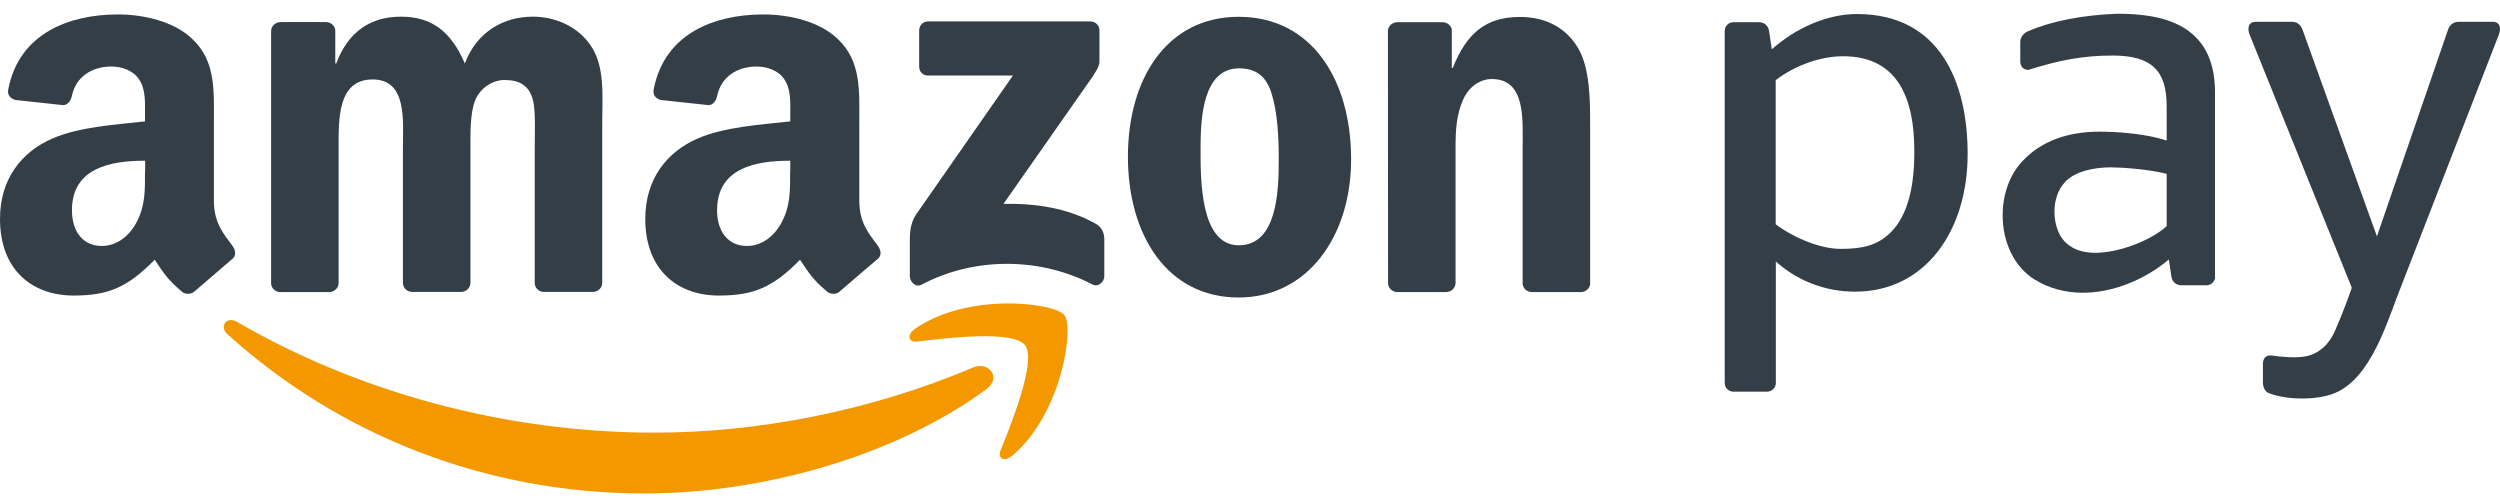
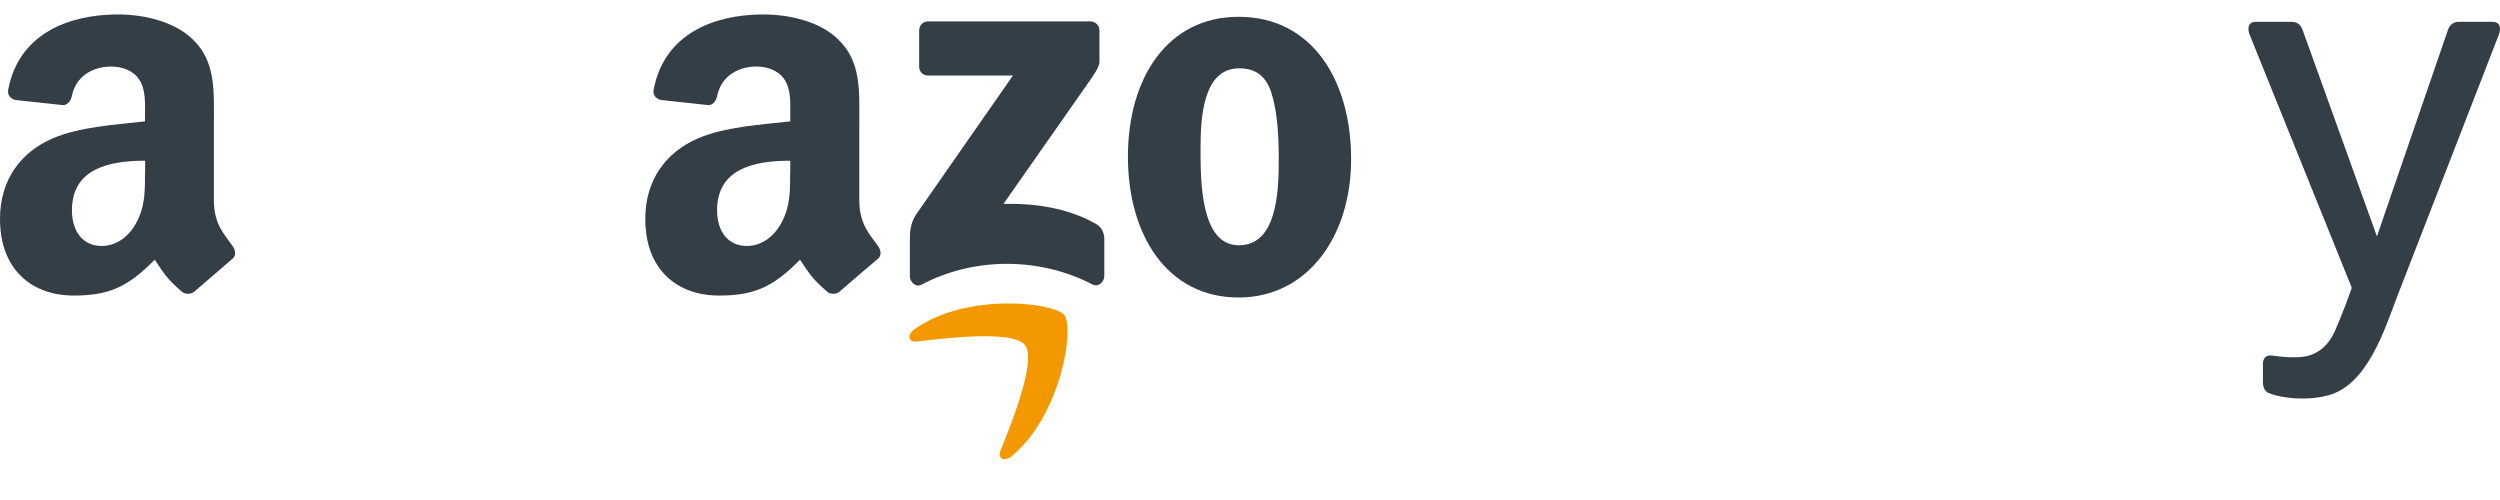
<svg xmlns="http://www.w3.org/2000/svg" width="245" height="49" viewBox="0 0 245 49" fill="none">
-   <path fill-rule="evenodd" clip-rule="evenodd" d="M96.68 38.125C87.628 44.808 74.493 48.36 63.196 48.36C47.353 48.36 33.089 42.507 22.295 32.762C21.451 32 22.2 30.951 23.22 31.537C34.872 38.315 49.272 42.398 64.149 42.398C74.18 42.398 85.219 40.316 95.359 36.015C96.897 35.361 98.177 37.022 96.68 38.125Z" fill="#F49800" />
  <path fill-rule="evenodd" clip-rule="evenodd" d="M100.45 33.824C99.293 32.34 92.8 33.116 89.874 33.47C88.989 33.578 88.853 32.803 89.643 32.245C94.829 28.61 103.322 29.659 104.302 30.87C105.295 32.095 104.043 40.615 99.184 44.672C98.436 45.298 97.728 44.957 98.054 44.141C99.157 41.419 101.607 35.307 100.45 33.824Z" fill="#F49800" />
  <path fill-rule="evenodd" clip-rule="evenodd" d="M90.078 6.533V2.994C90.078 2.45 90.487 2.096 90.977 2.096H106.834C107.337 2.096 107.746 2.463 107.746 2.994V6.03C107.746 6.533 107.31 7.2 106.548 8.262L98.34 19.981C101.389 19.913 104.615 20.362 107.378 21.927C108.004 22.281 108.168 22.798 108.222 23.302V27.072C108.222 27.59 107.65 28.188 107.052 27.875C102.179 25.317 95.7 25.044 90.296 27.903C89.738 28.202 89.166 27.603 89.166 27.086V23.493C89.166 22.921 89.18 21.941 89.752 21.056L99.266 7.404H90.977C90.487 7.418 90.078 7.064 90.078 6.533Z" fill="#333E47" />
-   <path fill-rule="evenodd" clip-rule="evenodd" d="M32.245 28.624H27.426C26.964 28.597 26.596 28.243 26.569 27.808V3.049C26.569 2.559 26.991 2.164 27.494 2.164H31.986C32.462 2.191 32.83 2.545 32.857 2.994V6.22H32.953C34.123 3.09 36.328 1.633 39.295 1.633C42.317 1.633 44.209 3.09 45.556 6.22C46.727 3.09 49.381 1.633 52.226 1.633C54.254 1.633 56.459 2.464 57.806 4.342C59.331 6.424 59.018 9.446 59.018 12.1V27.726C59.018 28.216 58.596 28.61 58.092 28.61H53.274C52.784 28.583 52.403 28.202 52.403 27.726V14.605C52.403 13.57 52.498 10.957 52.267 9.977C51.913 8.303 50.824 7.84 49.435 7.84C48.265 7.84 47.054 8.616 46.55 9.868C46.06 11.12 46.101 13.203 46.101 14.605V27.726C46.101 28.216 45.679 28.61 45.175 28.61H40.357C39.867 28.583 39.486 28.202 39.486 27.726V14.605C39.486 11.842 39.935 7.786 36.519 7.786C33.048 7.786 33.184 11.746 33.184 14.605V27.726C33.184 28.229 32.762 28.624 32.245 28.624Z" fill="#333E47" />
  <path fill-rule="evenodd" clip-rule="evenodd" d="M121.438 6.696C117.886 6.696 117.654 11.542 117.654 14.564C117.654 17.585 117.613 24.037 121.397 24.037C125.14 24.037 125.317 18.824 125.317 15.653C125.317 13.57 125.222 11.066 124.596 9.092C124.038 7.363 122.963 6.696 121.438 6.696ZM121.384 1.647C128.543 1.647 132.409 7.799 132.409 15.612C132.409 23.166 128.135 29.155 121.384 29.155C114.36 29.155 110.536 23.003 110.536 15.353C110.536 7.636 114.415 1.647 121.384 1.647Z" fill="#333E47" />
-   <path fill-rule="evenodd" clip-rule="evenodd" d="M141.706 28.624H136.901C136.424 28.597 136.03 28.216 136.03 27.739L136.016 2.981C136.057 2.532 136.452 2.178 136.942 2.178H141.42C141.842 2.205 142.182 2.491 142.277 2.872V6.656H142.373C143.72 3.267 145.612 1.66 148.947 1.66C151.111 1.66 153.221 2.436 154.568 4.573C155.834 6.547 155.834 9.882 155.834 12.277V27.848C155.779 28.284 155.385 28.624 154.908 28.624H150.076C149.627 28.597 149.273 28.27 149.219 27.848V14.414C149.219 11.705 149.532 7.745 146.197 7.745C145.027 7.745 143.951 8.52 143.407 9.718C142.726 11.229 142.645 12.74 142.645 14.414V27.739C142.631 28.229 142.223 28.624 141.706 28.624Z" fill="#333E47" />
  <path fill-rule="evenodd" clip-rule="evenodd" d="M82.306 28.556C81.993 28.842 81.531 28.855 81.163 28.665C79.557 27.331 79.271 26.719 78.4 25.453C75.76 28.148 73.881 28.964 70.451 28.964C66.395 28.964 63.237 26.46 63.237 21.451C63.237 17.531 65.361 14.877 68.382 13.57C70.996 12.427 74.657 12.209 77.447 11.896V11.27C77.447 10.127 77.543 8.766 76.862 7.772C76.277 6.887 75.147 6.52 74.153 6.52C72.316 6.52 70.683 7.459 70.274 9.419C70.193 9.854 69.879 10.29 69.444 10.304L64.775 9.8C64.381 9.705 63.945 9.392 64.054 8.793C65.116 3.199 70.111 1.456 74.643 1.416H74.997C77.325 1.443 80.292 2.082 82.089 3.811C84.43 6.002 84.212 8.929 84.212 12.114V19.627C84.212 21.887 85.151 22.88 86.036 24.092C86.349 24.527 86.417 25.058 86.022 25.371C85.029 26.201 83.273 27.712 82.306 28.556ZM77.434 16.796C77.434 18.674 77.475 20.24 76.535 21.914C75.773 23.275 74.548 24.105 73.201 24.105C71.35 24.105 70.274 22.69 70.274 20.607C70.274 16.497 73.963 15.748 77.447 15.748V16.796H77.434Z" fill="#333E47" />
  <path fill-rule="evenodd" clip-rule="evenodd" d="M19.069 28.556C18.756 28.842 18.293 28.855 17.926 28.665C16.32 27.331 16.034 26.719 15.163 25.453C12.509 28.148 10.644 28.964 7.214 28.964C3.158 28.964 0 26.46 0 21.451C0 17.531 2.123 14.877 5.145 13.57C7.758 12.427 11.42 12.209 14.21 11.896V11.27C14.21 10.127 14.305 8.766 13.625 7.772C13.039 6.887 11.91 6.52 10.916 6.52C9.079 6.52 7.445 7.459 7.037 9.419C6.955 9.854 6.642 10.29 6.193 10.304L1.524 9.8C1.13 9.705 0.694 9.392 0.803 8.793C1.865 3.199 6.86 1.456 11.393 1.416H11.746C14.074 1.443 17.041 2.082 18.838 3.811C21.179 6.002 20.961 8.929 20.961 12.114V19.627C20.961 21.887 21.9 22.88 22.785 24.092C23.098 24.527 23.166 25.058 22.771 25.371C21.805 26.201 20.049 27.712 19.069 28.556ZM14.21 16.796C14.21 18.674 14.251 20.24 13.312 21.914C12.549 23.275 11.324 24.105 9.977 24.105C8.126 24.105 7.051 22.69 7.051 20.607C7.051 16.497 10.739 15.748 14.224 15.748V16.796H14.21Z" fill="#333E47" />
  <path fill-rule="evenodd" clip-rule="evenodd" d="M221.766 37.499C221.766 36.873 221.766 36.314 221.766 35.675C221.766 35.157 222.024 34.804 222.555 34.831C223.562 34.981 224.992 35.117 225.999 34.913C227.319 34.64 228.272 33.701 228.83 32.422C229.619 30.611 230.137 29.155 230.477 28.202L220.445 3.348C220.282 2.926 220.228 2.137 221.072 2.137H224.583C225.25 2.137 225.522 2.559 225.672 2.981L232.94 23.166L239.882 2.981C240.018 2.573 240.304 2.137 240.971 2.137H244.279C245.109 2.137 245.068 2.913 244.905 3.348L234.955 28.978C233.662 32.394 231.947 37.825 228.081 38.764C226.149 39.268 223.699 39.091 222.269 38.492C221.902 38.315 221.766 37.825 221.766 37.499Z" fill="#333E47" />
-   <path fill-rule="evenodd" clip-rule="evenodd" d="M217.084 27.113C217.084 27.576 216.703 27.957 216.24 27.957H213.763C213.232 27.957 212.864 27.576 212.796 27.113L212.551 25.425C211.408 26.392 210.02 27.236 208.509 27.821C205.596 28.951 202.248 29.141 199.403 27.399C197.348 26.133 196.259 23.67 196.259 21.124C196.259 19.151 196.871 17.204 198.205 15.789C200.002 13.856 202.602 12.903 205.746 12.903C207.638 12.903 210.36 13.121 212.334 13.774V10.385C212.334 6.942 210.877 5.444 207.052 5.444C204.126 5.444 201.894 5.88 198.777 6.846C198.273 6.86 197.987 6.479 197.987 6.016V4.083C197.987 3.62 198.382 3.171 198.818 3.035C201.036 2.069 204.18 1.456 207.529 1.347C211.884 1.347 217.07 2.327 217.07 9.038V27.113H217.084ZM212.334 22.159V17.041C210.673 16.592 207.924 16.401 206.862 16.401C205.188 16.401 203.337 16.796 202.384 17.831C201.662 18.593 201.336 19.682 201.336 20.73C201.336 22.091 201.812 23.452 202.901 24.132C204.18 25.003 206.154 24.895 208.019 24.364C209.815 23.86 211.49 22.962 212.334 22.159Z" fill="#333E47" />
-   <path fill-rule="evenodd" clip-rule="evenodd" d="M180.62 5.512C186.105 5.512 187.602 9.827 187.602 14.768C187.629 18.103 187.017 21.07 185.288 22.771C183.995 24.051 182.552 24.391 180.388 24.391C178.455 24.391 175.91 23.384 174.018 21.982V7.853C175.992 6.343 178.51 5.512 180.62 5.512ZM173.174 38.383H169.867C169.404 38.383 169.023 38.002 169.023 37.539C169.023 26.038 169.023 14.523 169.023 3.021C169.023 2.559 169.404 2.178 169.867 2.178H172.399C172.929 2.178 173.297 2.559 173.365 3.021L173.637 4.832C176.019 2.722 179.068 1.375 181.981 1.375C190.134 1.375 192.829 8.098 192.829 15.095C192.829 22.581 188.718 28.583 181.79 28.583C178.864 28.583 176.128 27.508 174.032 25.63V37.553C174.018 38.016 173.637 38.383 173.174 38.383Z" fill="#333E47" />
</svg>